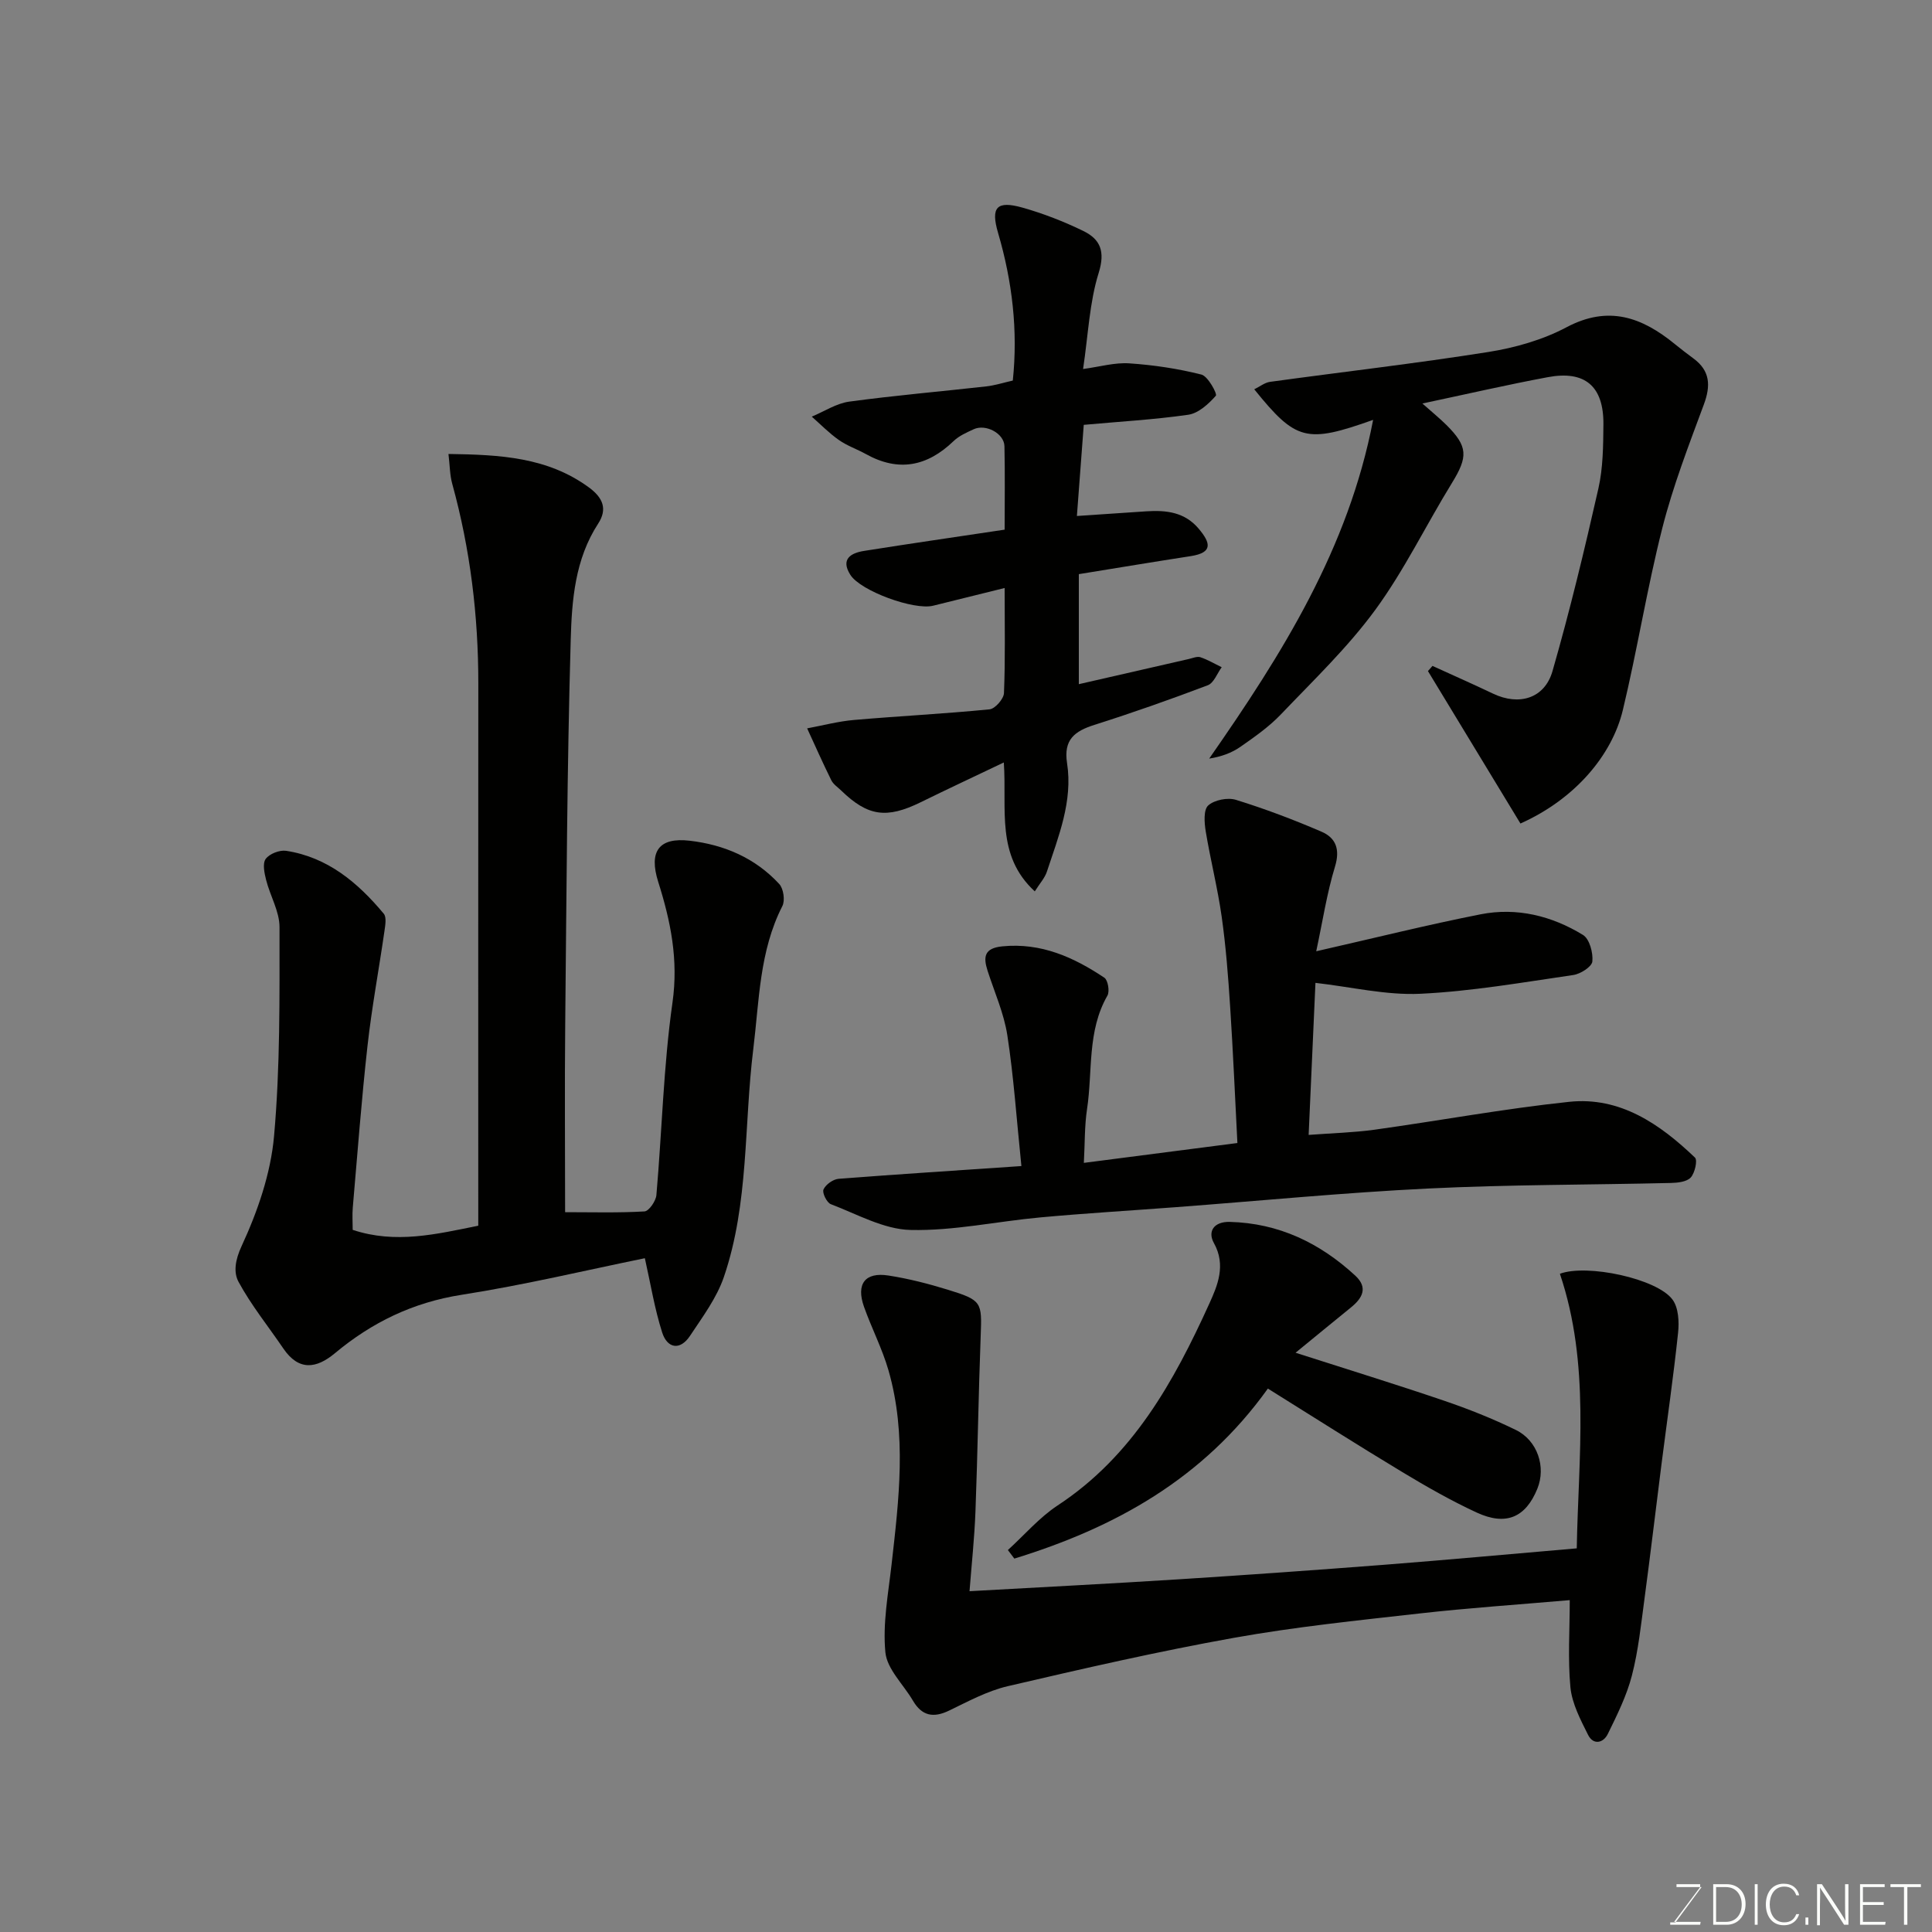
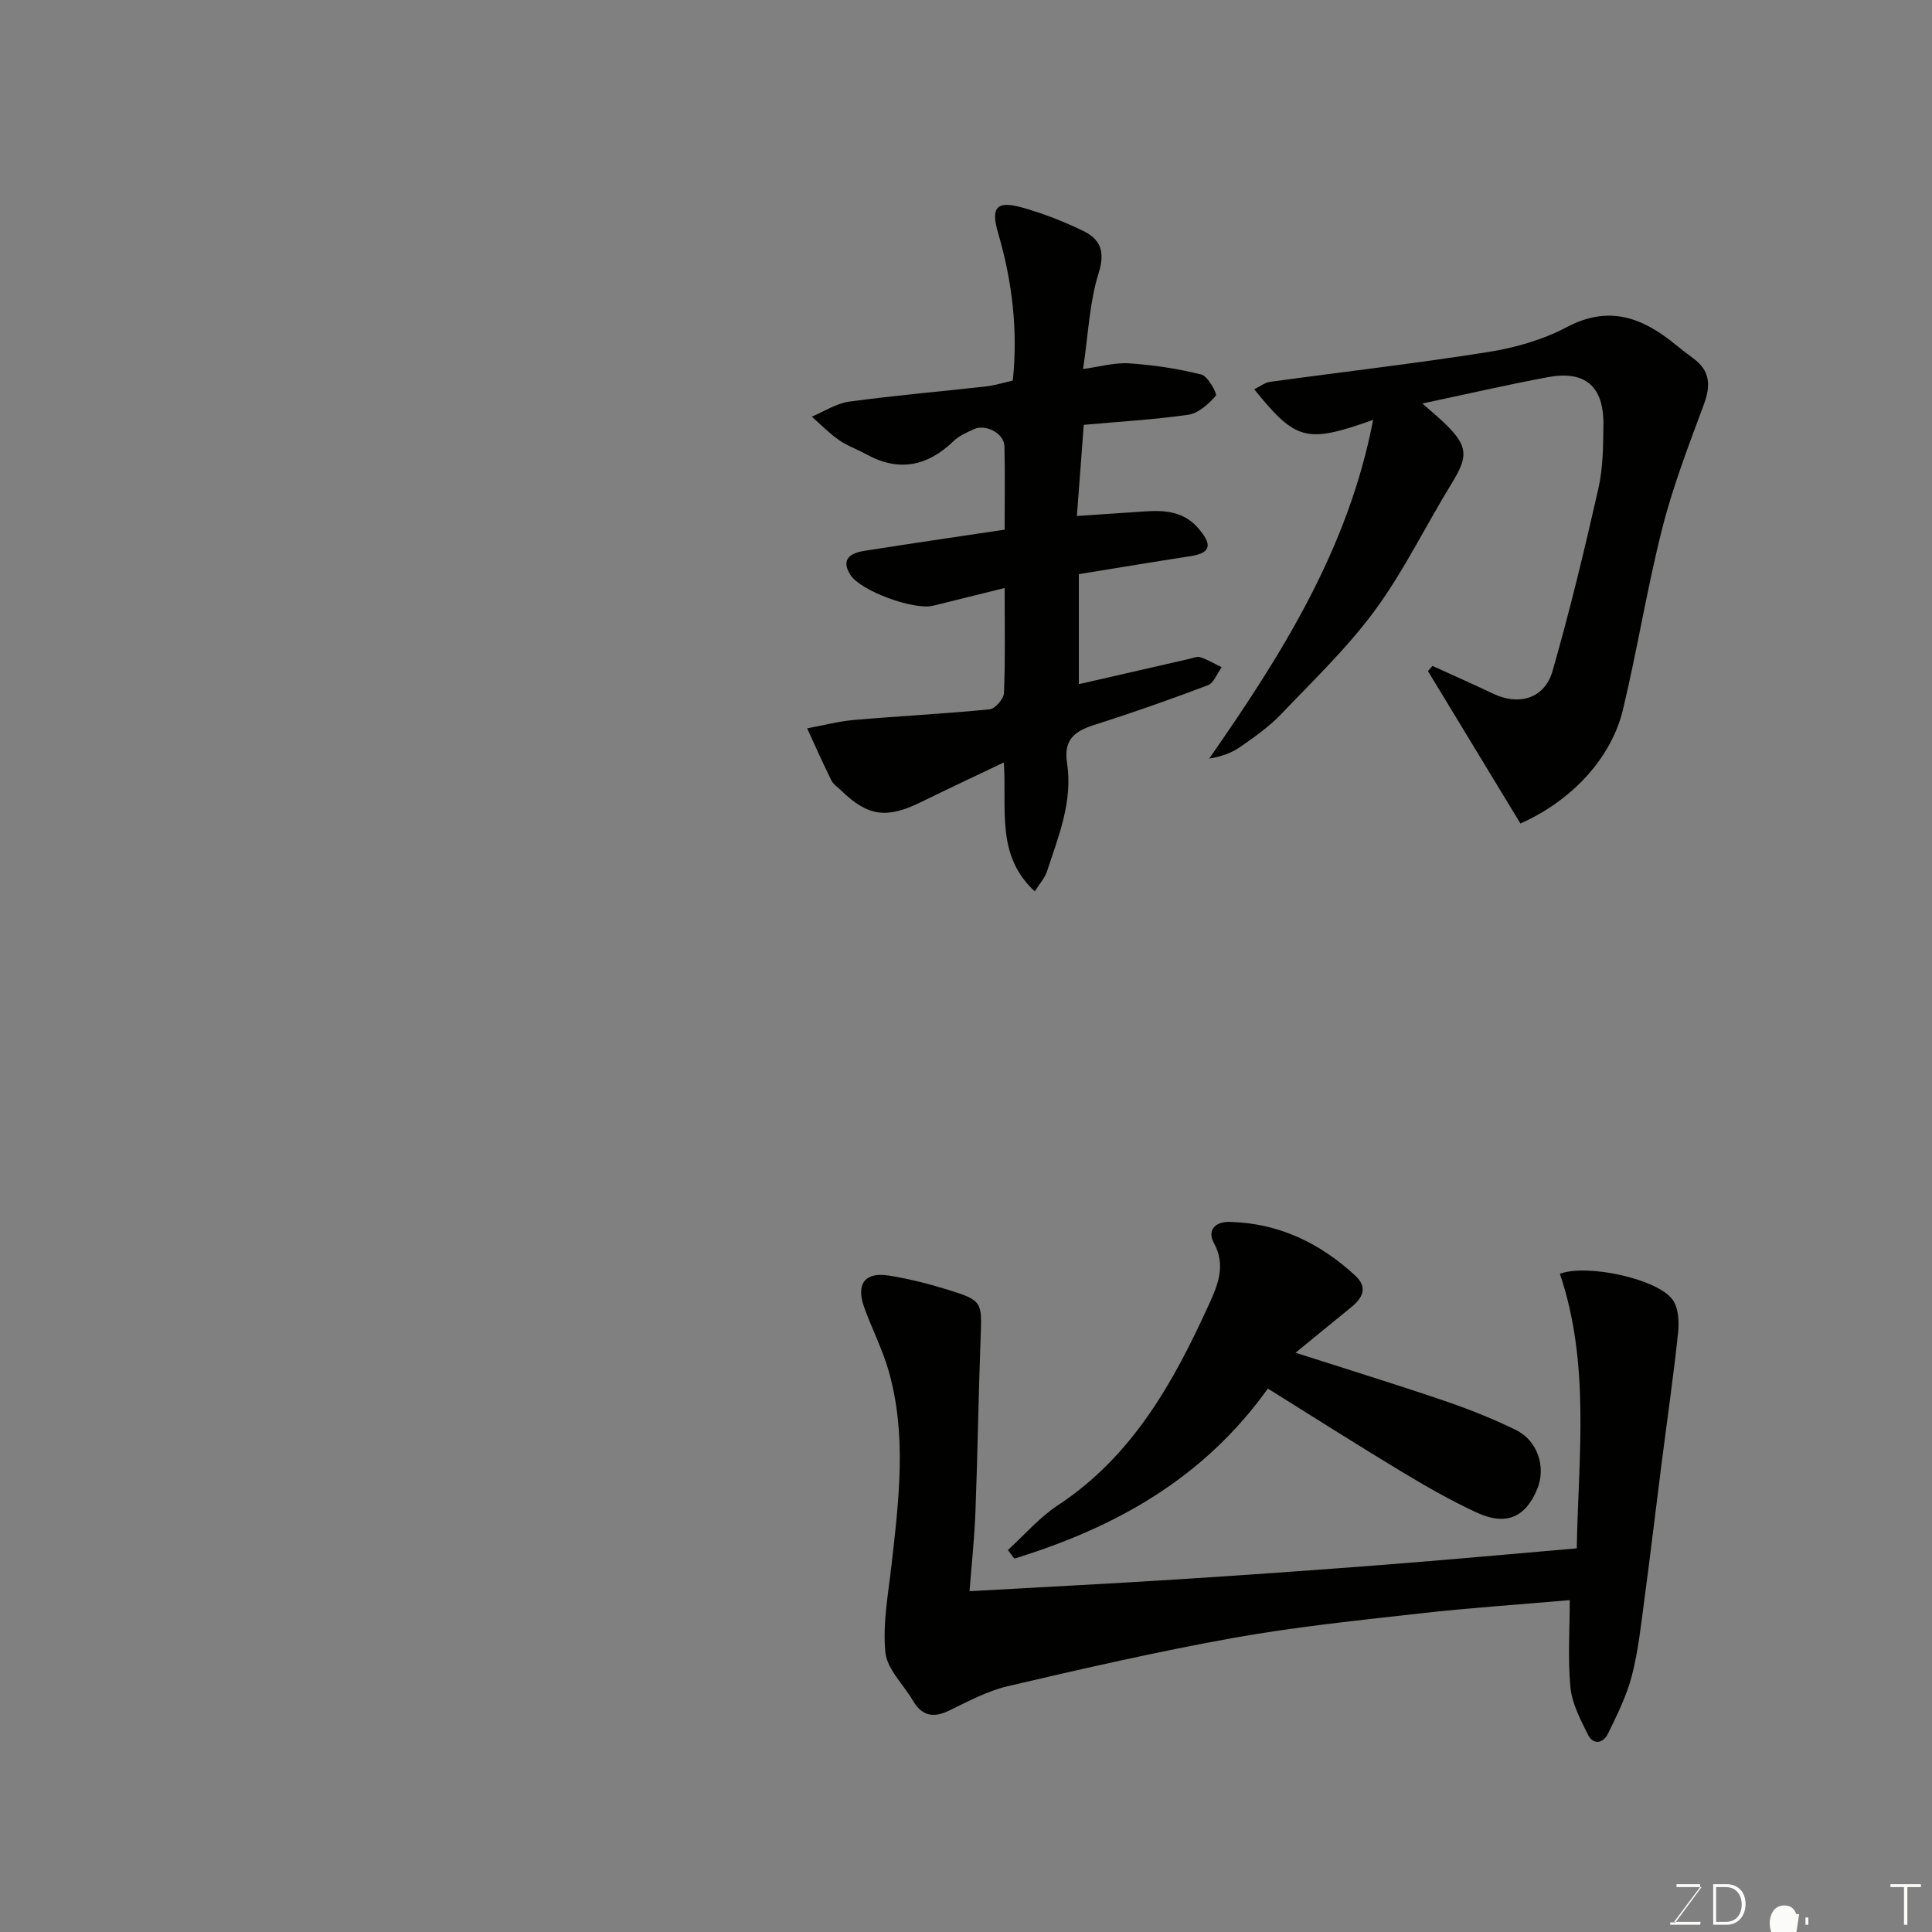
<svg xmlns="http://www.w3.org/2000/svg" enable-background="new 0 0 400 400" viewBox="0 0 400 400">
  <rect x="0" y="0" width="400" height="400" fill="#808080" stroke="none" />
-   <path d="m92.85 93.99c10.67.15 20.51.64 29.11 6.95 2.88 2.12 3.84 4.46 1.89 7.46-4.8 7.36-5.46 15.85-5.69 24.07-.76 26.59-.87 53.2-1.14 79.8-.13 12.66-.02 25.31-.02 38.7 5.59 0 11.03.16 16.43-.16.92-.05 2.36-2.14 2.47-3.38 1.16-13.29 1.46-26.69 3.33-39.86 1.26-8.85-.37-16.82-2.95-24.98-2.02-6.38.2-9.26 6.5-8.53 7.18.83 13.6 3.59 18.56 8.97.88.96 1.23 3.4.64 4.56-4.77 9.35-4.78 19.57-6.02 29.61-1.95 15.74-.88 31.91-6.08 47.16-1.49 4.37-4.42 8.29-7.02 12.21-2.07 3.12-4.71 2.59-5.76-.68-1.57-4.9-2.39-10.05-3.59-15.39-11.93 2.43-24.87 5.53-37.97 7.58-10.05 1.58-18.54 5.7-26.2 12.09-3.85 3.21-7.49 3.71-10.68-.98-3.12-4.59-6.64-8.94-9.27-13.79-1.06-1.96-.73-4.48.64-7.43 3.3-7.13 6.02-14.99 6.71-22.76 1.28-14.35 1.13-28.84 1.13-43.27 0-3.24-1.94-6.46-2.77-9.74-.36-1.42-.78-3.42-.09-4.37.77-1.06 2.87-1.88 4.22-1.68 8.61 1.32 14.86 6.59 20.22 13.02.63.75.3 2.48.13 3.71-1.14 7.91-2.62 15.78-3.5 23.72-1.24 11.11-2.07 22.26-3.04 33.4-.13 1.47-.02 2.96-.02 4.63 8.9 2.95 17.29.9 26-.86 0-2.09 0-3.91 0-5.72 0-35.5-.02-71 .01-106.5.01-14.03-1.66-27.81-5.39-41.35-.52-1.86-.5-3.82-.79-6.21z" fill="#010100" />
-   <path d="m211.47 241.42c-1.01-9.8-1.59-18.49-2.91-27.06-.7-4.57-2.67-8.95-4.1-13.4-.92-2.88-.67-4.66 3.07-5.03 8.02-.79 14.76 2.25 21.11 6.49.75.5 1.14 2.83.64 3.71-4.23 7.36-3.03 15.64-4.22 23.49-.53 3.52-.44 7.14-.66 11.14 10.31-1.33 20.72-2.68 31.79-4.11-.49-9.48-.89-18.85-1.5-28.2-.4-6.23-.88-12.47-1.75-18.64-.84-5.94-2.33-11.78-3.31-17.7-.29-1.78-.48-4.45.52-5.35 1.28-1.15 4.03-1.69 5.74-1.16 6.01 1.86 11.93 4.1 17.71 6.59 2.97 1.28 3.89 3.64 2.8 7.22-1.69 5.54-2.56 11.34-3.89 17.54 11.93-2.71 22.92-5.46 34.02-7.65 7.5-1.48 14.75.31 21.21 4.27 1.35.82 2.12 3.69 1.94 5.49-.11 1.1-2.47 2.6-3.97 2.81-10.52 1.53-21.06 3.38-31.65 3.88-7.08.33-14.25-1.41-21.71-2.26-.45 10.11-.92 20.56-1.41 31.48 4.93-.37 9.33-.48 13.67-1.08 13.43-1.87 26.8-4.35 40.27-5.77 10.54-1.11 18.78 4.6 26.04 11.54.58.55-.02 3.2-.87 4.13-.82.89-2.68 1.1-4.1 1.13-16.76.4-33.54.33-50.28 1.15-17.42.85-34.8 2.55-52.2 3.86-9.36.71-18.74 1.26-28.08 2.12-8.98.82-17.94 2.81-26.88 2.6-5.55-.13-11.07-3.28-16.5-5.34-.83-.32-1.83-2.36-1.51-3.05.46-1.02 1.98-2.11 3.13-2.2 12.27-.95 24.56-1.73 37.84-2.64z" fill="#010100" />
  <path d="m325 331.29c-10.85.94-21 1.62-31.1 2.76-12.85 1.45-25.75 2.77-38.46 5.05-15.69 2.81-31.24 6.38-46.77 10-4.22.98-8.21 3.15-12.17 5.06-3.27 1.58-5.64 1.1-7.49-2.06-1.96-3.35-5.36-6.52-5.7-10-.58-5.96.59-12.12 1.28-18.18 1.52-13.44 3.19-26.9-.64-40.21-1.3-4.51-3.51-8.75-5.08-13.19-1.65-4.69.23-7.19 5.05-6.44 4.16.64 8.28 1.7 12.31 2.94 7.09 2.18 7.08 2.56 6.81 9.58-.46 12.09-.62 24.19-1.08 36.29-.21 5.56-.81 11.11-1.23 16.55 14.95-.84 29.21-1.56 43.46-2.47 14.14-.9 28.28-1.91 42.4-3 12.95-1.01 25.89-2.2 39.86-3.4.34-19 2.83-38.14-3.49-56.85 5.57-2.09 20.12.99 23.32 5.35 1.24 1.68 1.39 4.6 1.15 6.85-.96 9.1-2.28 18.17-3.44 27.26-1.18 9.26-2.27 18.53-3.51 27.78-.72 5.34-1.27 10.74-2.61 15.93-1.08 4.19-3.07 8.19-4.99 12.11-.92 1.88-3 2.37-4.09.18-1.56-3.12-3.31-6.45-3.65-9.82-.56-5.91-.14-11.92-.14-18.07z" fill="#010100" />
  <path d="m224.38 87.96c-.5 6.66-.95 12.54-1.42 18.87 5.05-.34 9.73-.66 14.42-.97 4.1-.26 7.92.16 10.83 3.64 2.39 2.86 3.01 4.91-1.68 5.64-7.58 1.17-15.14 2.43-23.17 3.73v22.78c7.56-1.73 15.16-3.48 22.77-5.21.79-.18 1.71-.59 2.39-.37 1.53.51 2.95 1.36 4.42 2.07-.94 1.28-1.62 3.25-2.87 3.73-7.75 2.94-15.58 5.7-23.49 8.21-4.09 1.3-6.41 3.05-5.66 7.9 1.23 7.9-1.77 15.18-4.17 22.48-.43 1.31-1.46 2.42-2.51 4.09-8.12-7.49-5.74-16.98-6.41-26.69-5.99 2.86-11.64 5.5-17.24 8.25-7.03 3.44-10.91 2.91-16.41-2.42-.72-.7-1.65-1.3-2.07-2.15-1.75-3.54-3.35-7.15-5-10.74 3.24-.6 6.45-1.46 9.71-1.74 9.35-.81 18.73-1.28 28.06-2.2 1.14-.11 2.93-2.16 2.98-3.36.29-6.97.14-13.95.14-21.76-5.25 1.3-10.03 2.49-14.82 3.67-3.96.97-15-3.05-17.12-6.39-2.05-3.23.04-4.52 2.83-4.96 9.51-1.51 19.04-2.89 29.11-4.4 0-5.71.09-11.5-.04-17.28-.06-2.64-3.86-4.67-6.37-3.51-1.47.68-3.05 1.37-4.18 2.47-5.45 5.24-11.38 6.42-18.12 2.68-1.85-1.03-3.91-1.72-5.62-2.93-2.01-1.41-3.75-3.2-5.6-4.83 2.58-1.07 5.09-2.75 7.77-3.11 9.42-1.28 18.9-2.09 28.35-3.15 1.78-.2 3.51-.76 5.5-1.21 1.09-10.37-.11-20.54-3.05-30.57-1.56-5.33-.29-6.74 5.07-5.23 4.31 1.22 8.55 2.87 12.58 4.83 3.52 1.72 4.57 4.22 3.18 8.68-1.91 6.11-2.16 12.74-3.23 19.9 3.48-.47 6.57-1.38 9.59-1.17 5.01.34 10.05 1.09 14.91 2.32 1.36.34 3.32 4.01 2.99 4.38-1.51 1.71-3.6 3.63-5.71 3.94-7.12 1.02-14.33 1.42-21.64 2.09z" fill="#010100" />
  <path d="m294.49 83.54c2.1 1.87 3.61 3.09 4.99 4.46 4.47 4.46 4.47 6.56 1.12 12.01-5.36 8.71-9.85 18.04-15.86 26.25-5.71 7.8-12.82 14.6-19.53 21.63-2.46 2.58-5.47 4.69-8.41 6.74-1.82 1.27-3.99 2.04-6.45 2.43 15.07-21.62 28.83-43.47 33.94-70.13-13.83 4.91-15.97 4.36-24.61-6.33 1.17-.57 2.17-1.39 3.25-1.54 15.06-2.07 30.18-3.8 45.19-6.18 5.56-.88 11.28-2.51 16.22-5.13 8.7-4.61 15.63-2.06 22.42 3.49 1.26 1.03 2.56 2.02 3.87 2.99 3.46 2.56 3.57 5.63 2.14 9.5-3.13 8.45-6.4 16.91-8.61 25.62-3.16 12.44-5.17 25.18-8.17 37.67-2.24 9.33-9.89 18.43-21.2 23.48-6.32-10.41-12.73-20.98-19.15-31.56.31-.36.62-.72.94-1.07 4.19 1.91 8.4 3.77 12.56 5.75 5.34 2.54 10.65 1.03 12.29-4.68 3.59-12.48 6.63-25.13 9.5-37.8.97-4.29 1-8.84 1.04-13.27.07-7.93-3.83-11.24-11.57-9.77-8.45 1.58-16.81 3.51-25.91 5.44z" fill="#010100" />
  <path d="m262.5 287.49c-13.47 18.82-31.83 28.84-52.49 35.2-.45-.59-.89-1.18-1.34-1.77 3.42-3.11 6.5-6.73 10.31-9.24 15.53-10.2 24.06-25.62 31.41-41.81 1.66-3.66 3.5-7.91.94-12.5-1.35-2.42-.01-4.47 3.28-4.39 10.15.26 18.65 4.36 25.98 11.12 2.71 2.5 1.48 4.68-.91 6.61-3.65 2.96-7.27 5.94-11.45 9.36 10.78 3.46 20.78 6.54 30.69 9.91 5.07 1.72 10.08 3.72 14.89 6.06 4.54 2.2 6.31 7.7 4.48 12.19-2.42 5.94-6.48 7.74-12.57 4.92-5.29-2.45-10.39-5.36-15.38-8.37-9.18-5.53-18.24-11.3-27.84-17.29z" fill="#010100" />
  <g fill="#fbfcfa">
    <path d="m346.9 398 5.4-7.3h-5.2v-.6h4.9v.6l-5.4 7.2h5.5l-.1.6h-6.2v-.5z" />
    <path d="m354.7 390.1h2.8c2.3 0 3.9 1.6 3.9 4.1s-1.6 4.3-3.9 4.3h-2.8zm.6 7.8h2c2.2 0 3.3-1.6 3.3-3.6 0-1.8-1-3.6-3.3-3.6h-2z" />
-     <path d="m363.9 390.1v8.4h-.6v-8.4z" />
-     <path d="m372.5 396.3c-.4 1.3-1.4 2.3-3.2 2.3-2.4 0-3.7-1.9-3.7-4.3 0-2.3 1.2-4.3 3.7-4.3 1.8 0 2.9 1 3.2 2.4h-.6c-.4-1.1-1.1-1.8-2.5-1.8-2.1 0-3 1.9-3 3.7s.9 3.7 3 3.7c1.4 0 2.1-.7 2.5-1.7z" />
+     <path d="m372.5 396.3h-.6c-.4-1.1-1.1-1.8-2.5-1.8-2.1 0-3 1.9-3 3.7s.9 3.7 3 3.7c1.4 0 2.1-.7 2.5-1.7z" />
    <path d="m373.8 398.5v-1.5h.6v1.5z" />
-     <path d="m376.2 398.5v-8.4h1c1.3 2 4.4 6.6 4.9 7.6-.1-1.2-.1-2.4-.1-3.8v-3.8h.7v8.4h-.9c-1.2-1.9-4.4-6.8-5-7.7.1 1.1 0 2.3 0 3.9v3.9h-.6z" />
-     <path d="m390 394.4h-4.3v3.5h4.7l-.1.6h-5.2v-8.4h5.1v.6h-4.5v3.1h4.3z" />
    <path d="m394.2 390.7h-2.8v-.6h6.3v.6h-2.8v7.8h-.7z" />
  </g>
</svg>